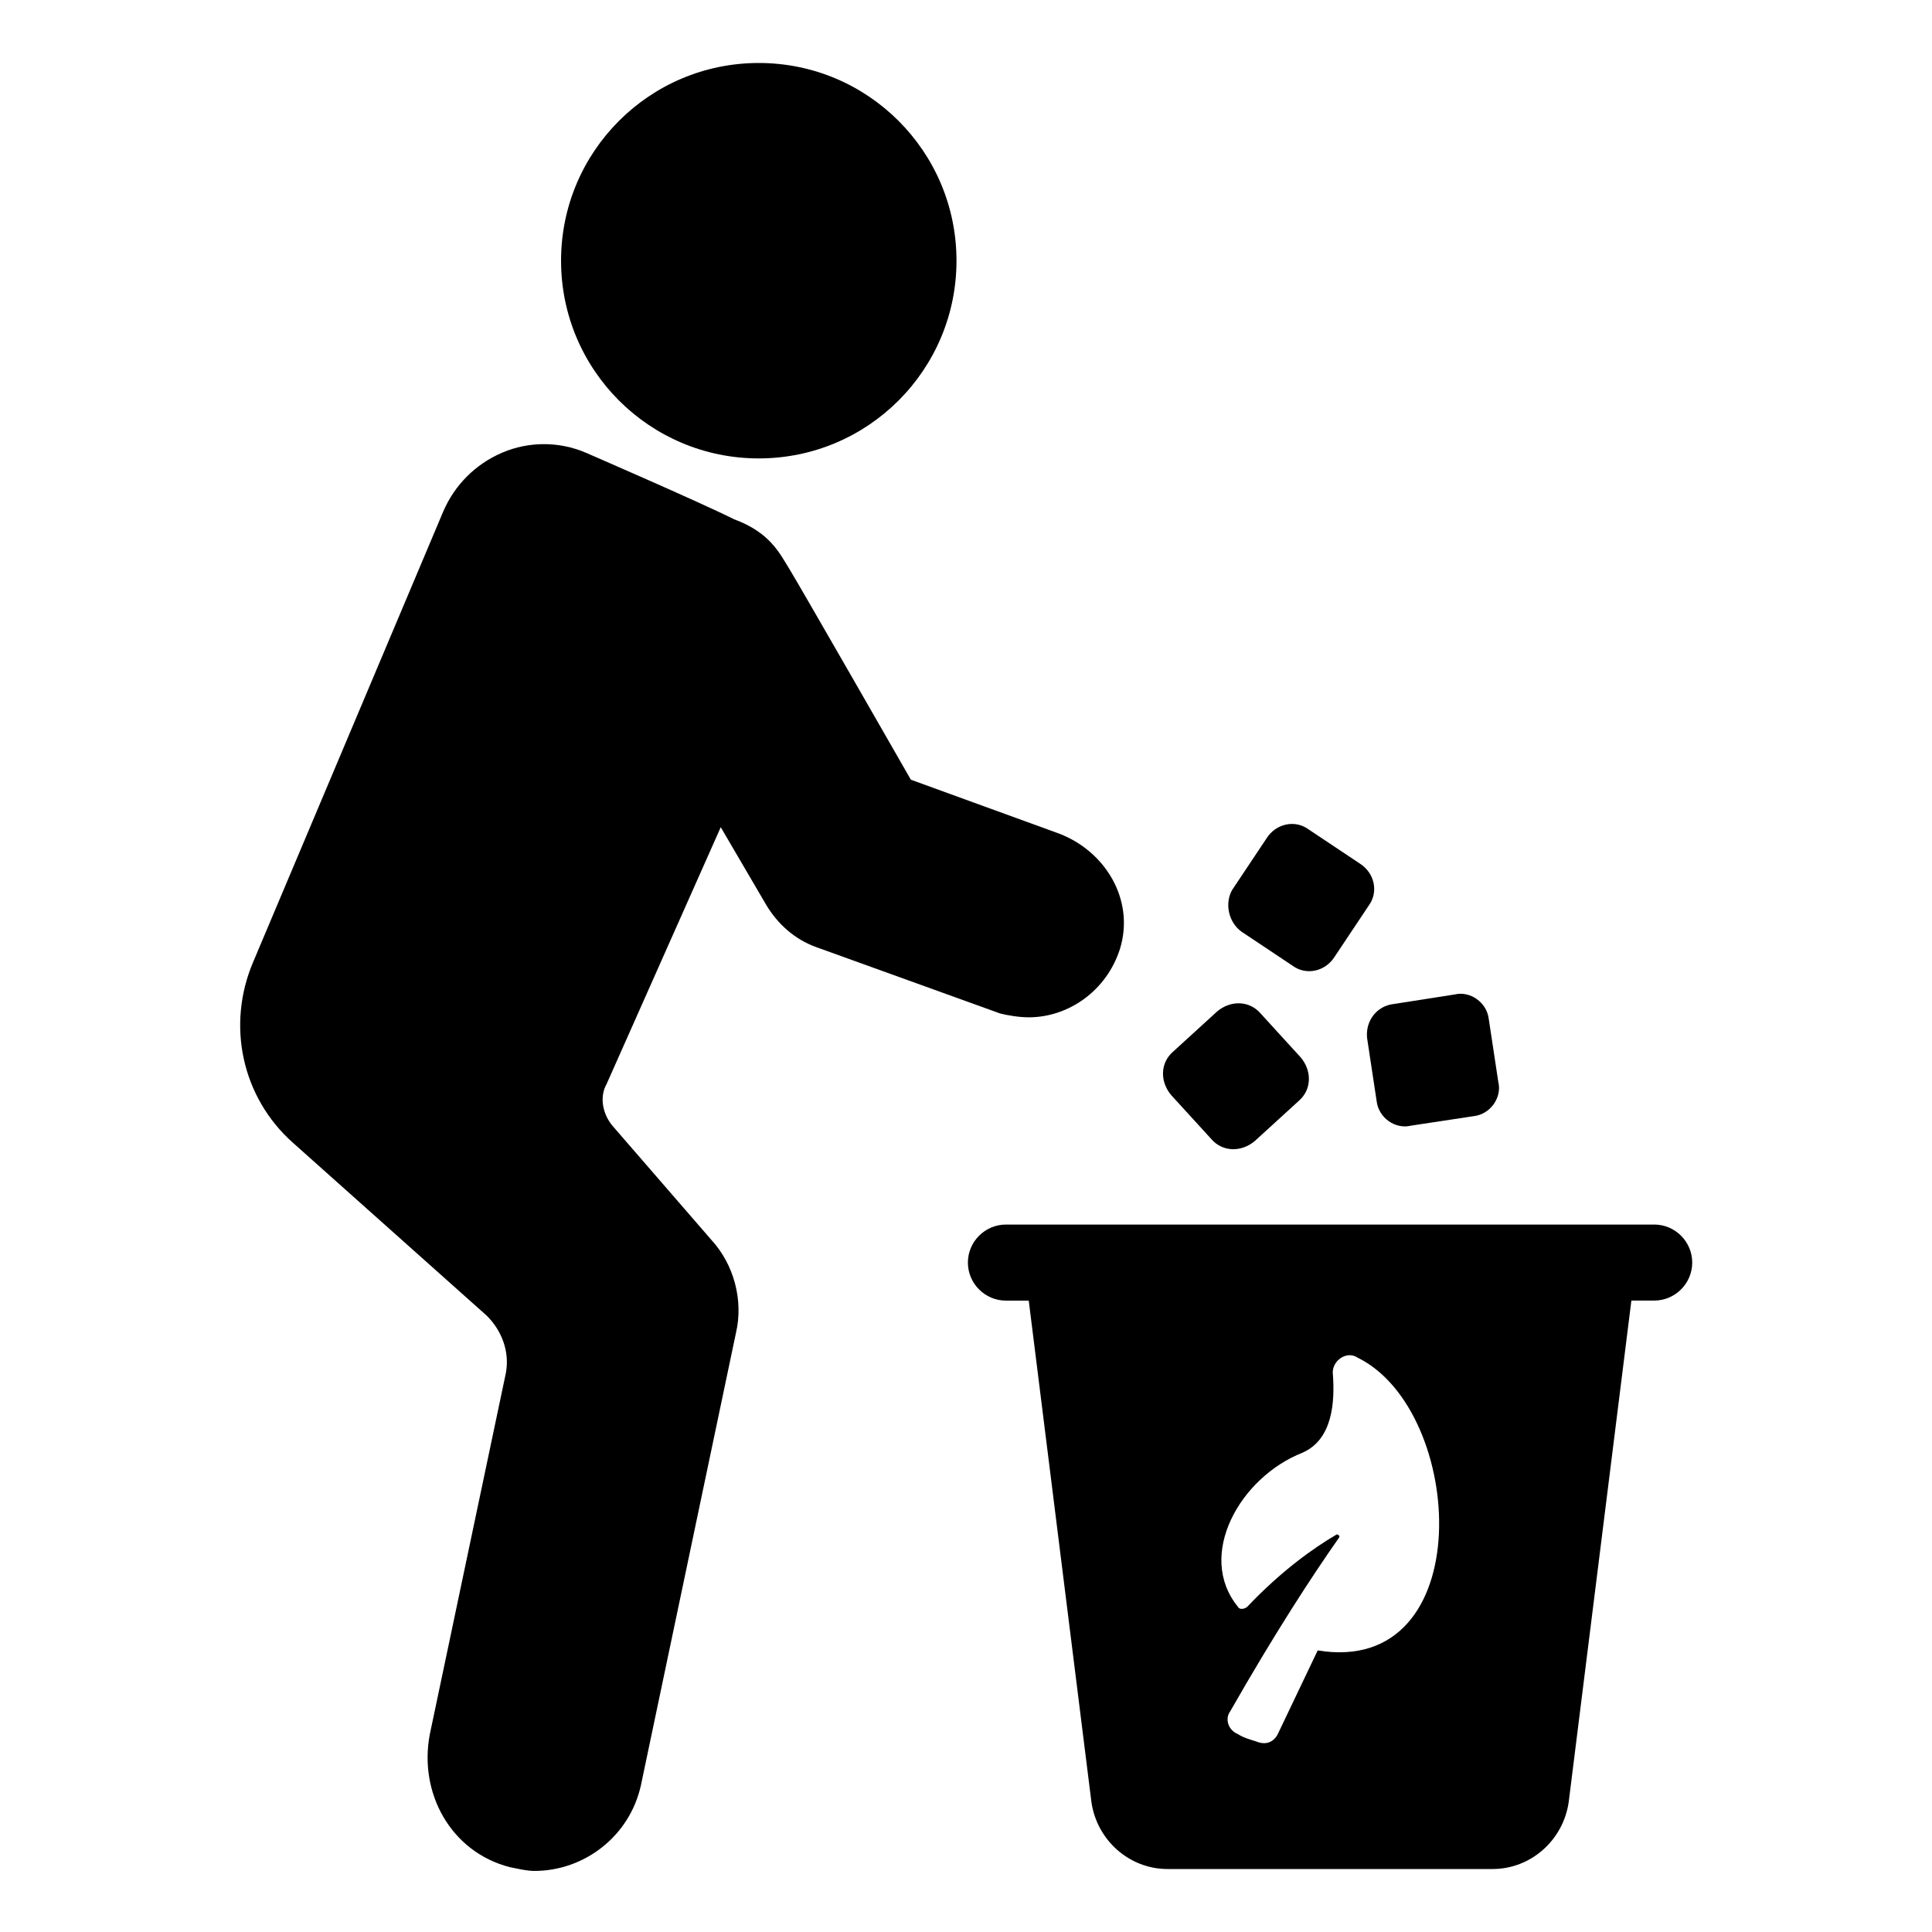
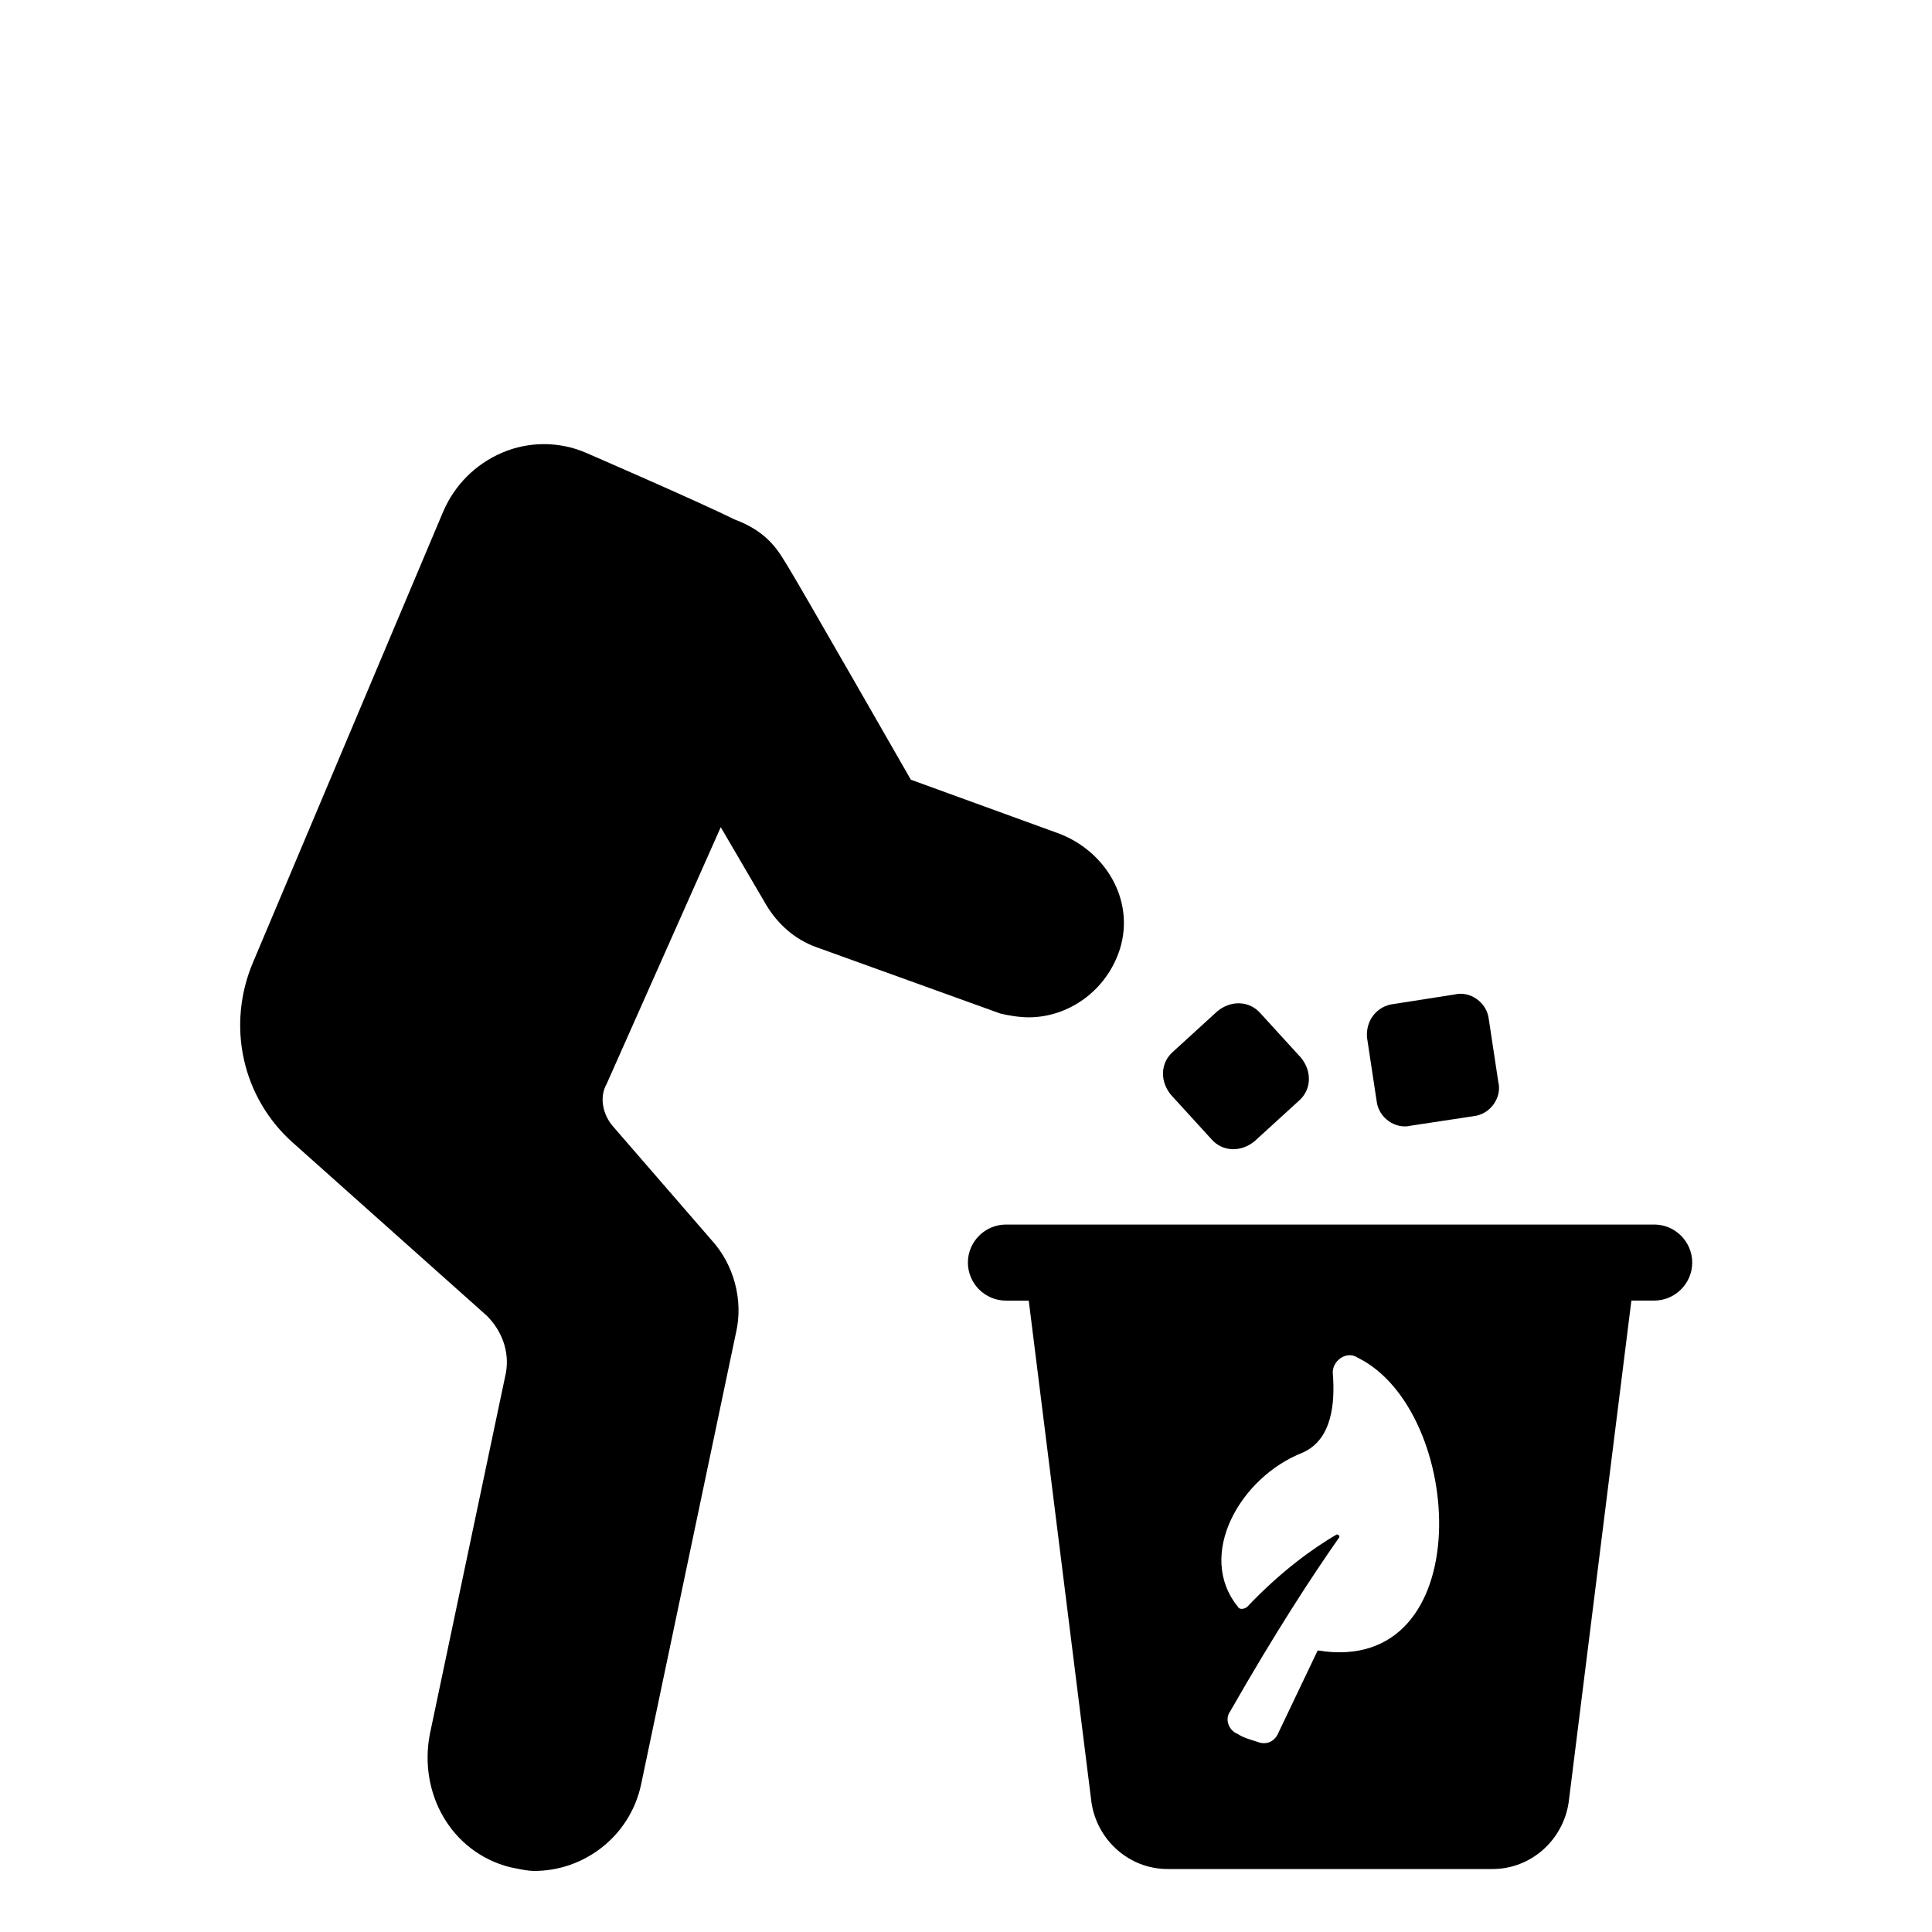
<svg xmlns="http://www.w3.org/2000/svg" fill="#000000" width="800px" height="800px" version="1.1" viewBox="144 144 512 512">
  <g>
-     <path d="m397.48 213.09c0 28.938-23.461 52.395-52.398 52.395s-52.395-23.457-52.395-52.395 23.457-52.398 52.395-52.398 52.398 23.461 52.398 52.398" />
    <path d="m416.62 413.6c10.578 0 20.656-7.055 24.184-18.137 4.031-13.098-4.031-26.199-16.625-30.73l-38.793-14.105s-29.727-51.891-32.242-55.922c-2.519-4.031-5.039-9.574-14.609-13.098-9.074-4.539-39.301-17.641-39.301-17.641-7.055-3.023-15.113-3.023-22.168 0-7.055 3.023-12.594 8.566-15.617 15.617l-50.383 119.41c-7.055 16.625-3.023 35.77 10.578 47.863l51.387 45.848c4.031 4.031 6.047 9.574 5.039 15.113l-20.152 95.723c-3.023 15.617 5.543 31.234 21.16 35.266 2.519 0.504 4.535 1.008 6.551 1.008 13.098 0 25.191-9.07 28.215-22.672l25.191-119.91c2.016-8.566-0.504-18.137-6.551-24.688l-26.199-30.23c-2.519-3.023-3.527-7.559-1.512-11.082l30.23-68.016 12.09 20.656c3.023 5.039 7.559 9.07 13.098 11.082l48.871 17.633c2.016 0.508 5.039 1.012 7.559 1.012z" />
    <path d="m582.38 468.52h-171.8c-5.543 0-10.078 4.535-10.078 10.078s4.535 10.078 10.078 10.078h6.047l16.625 133c1.512 10.078 10.078 17.633 20.152 17.633h86.152c10.078 0 18.641-7.559 20.152-17.633l16.625-133.01h6.047c5.543 0 10.078-4.535 10.078-10.078-0.004-5.539-4.539-10.074-10.078-10.074zm-89.176 112.86-10.578 22.168c-1.008 2.016-3.023 3.023-5.543 2.016-1.512-0.504-3.527-1.008-5.039-2.016-2.519-1.008-3.527-4.031-2.016-6.047 12.09-21.16 21.664-35.77 28.719-45.848 0.504-0.504 0-1.008-0.504-1.008-6.047 3.527-14.609 9.574-23.68 19.145-0.504 0.504-2.016 1.008-2.519 0-11.082-13.602 0.504-34.258 17.129-40.809 8.062-3.527 8.566-13.602 8.062-20.656-0.504-3.527 3.527-6.551 6.551-4.535 28.715 14.109 32.242 84.641-10.582 77.59z" />
    <path d="m506.3 419.14 2.519 16.625c0.504 4.535 5.039 7.559 9.07 6.551l16.625-2.519c4.535-0.504 7.559-5.039 6.551-9.07l-2.519-16.625c-0.504-4.535-5.039-7.559-9.07-6.551l-16.121 2.519c-4.535 0.504-7.559 4.535-7.055 9.07z" />
    <path d="m464.99 445.84c3.023 3.527 8.062 3.527 11.586 0.504l11.586-10.578c3.527-3.023 3.527-8.062 0.504-11.586l-10.578-11.586c-3.023-3.527-8.062-3.527-11.586-0.504l-11.586 10.578c-3.527 3.023-3.527 8.062-0.504 11.586z" />
-     <path d="m473.05 390.93 13.602 9.07c3.527 2.519 8.566 1.512 11.082-2.519l9.07-13.602c2.519-3.527 1.512-8.566-2.519-11.082l-13.602-9.07c-3.527-2.519-8.566-1.512-11.082 2.519l-9.07 13.602c-2.016 3.523-1.008 8.562 2.519 11.082z" />
  </g>
</svg>